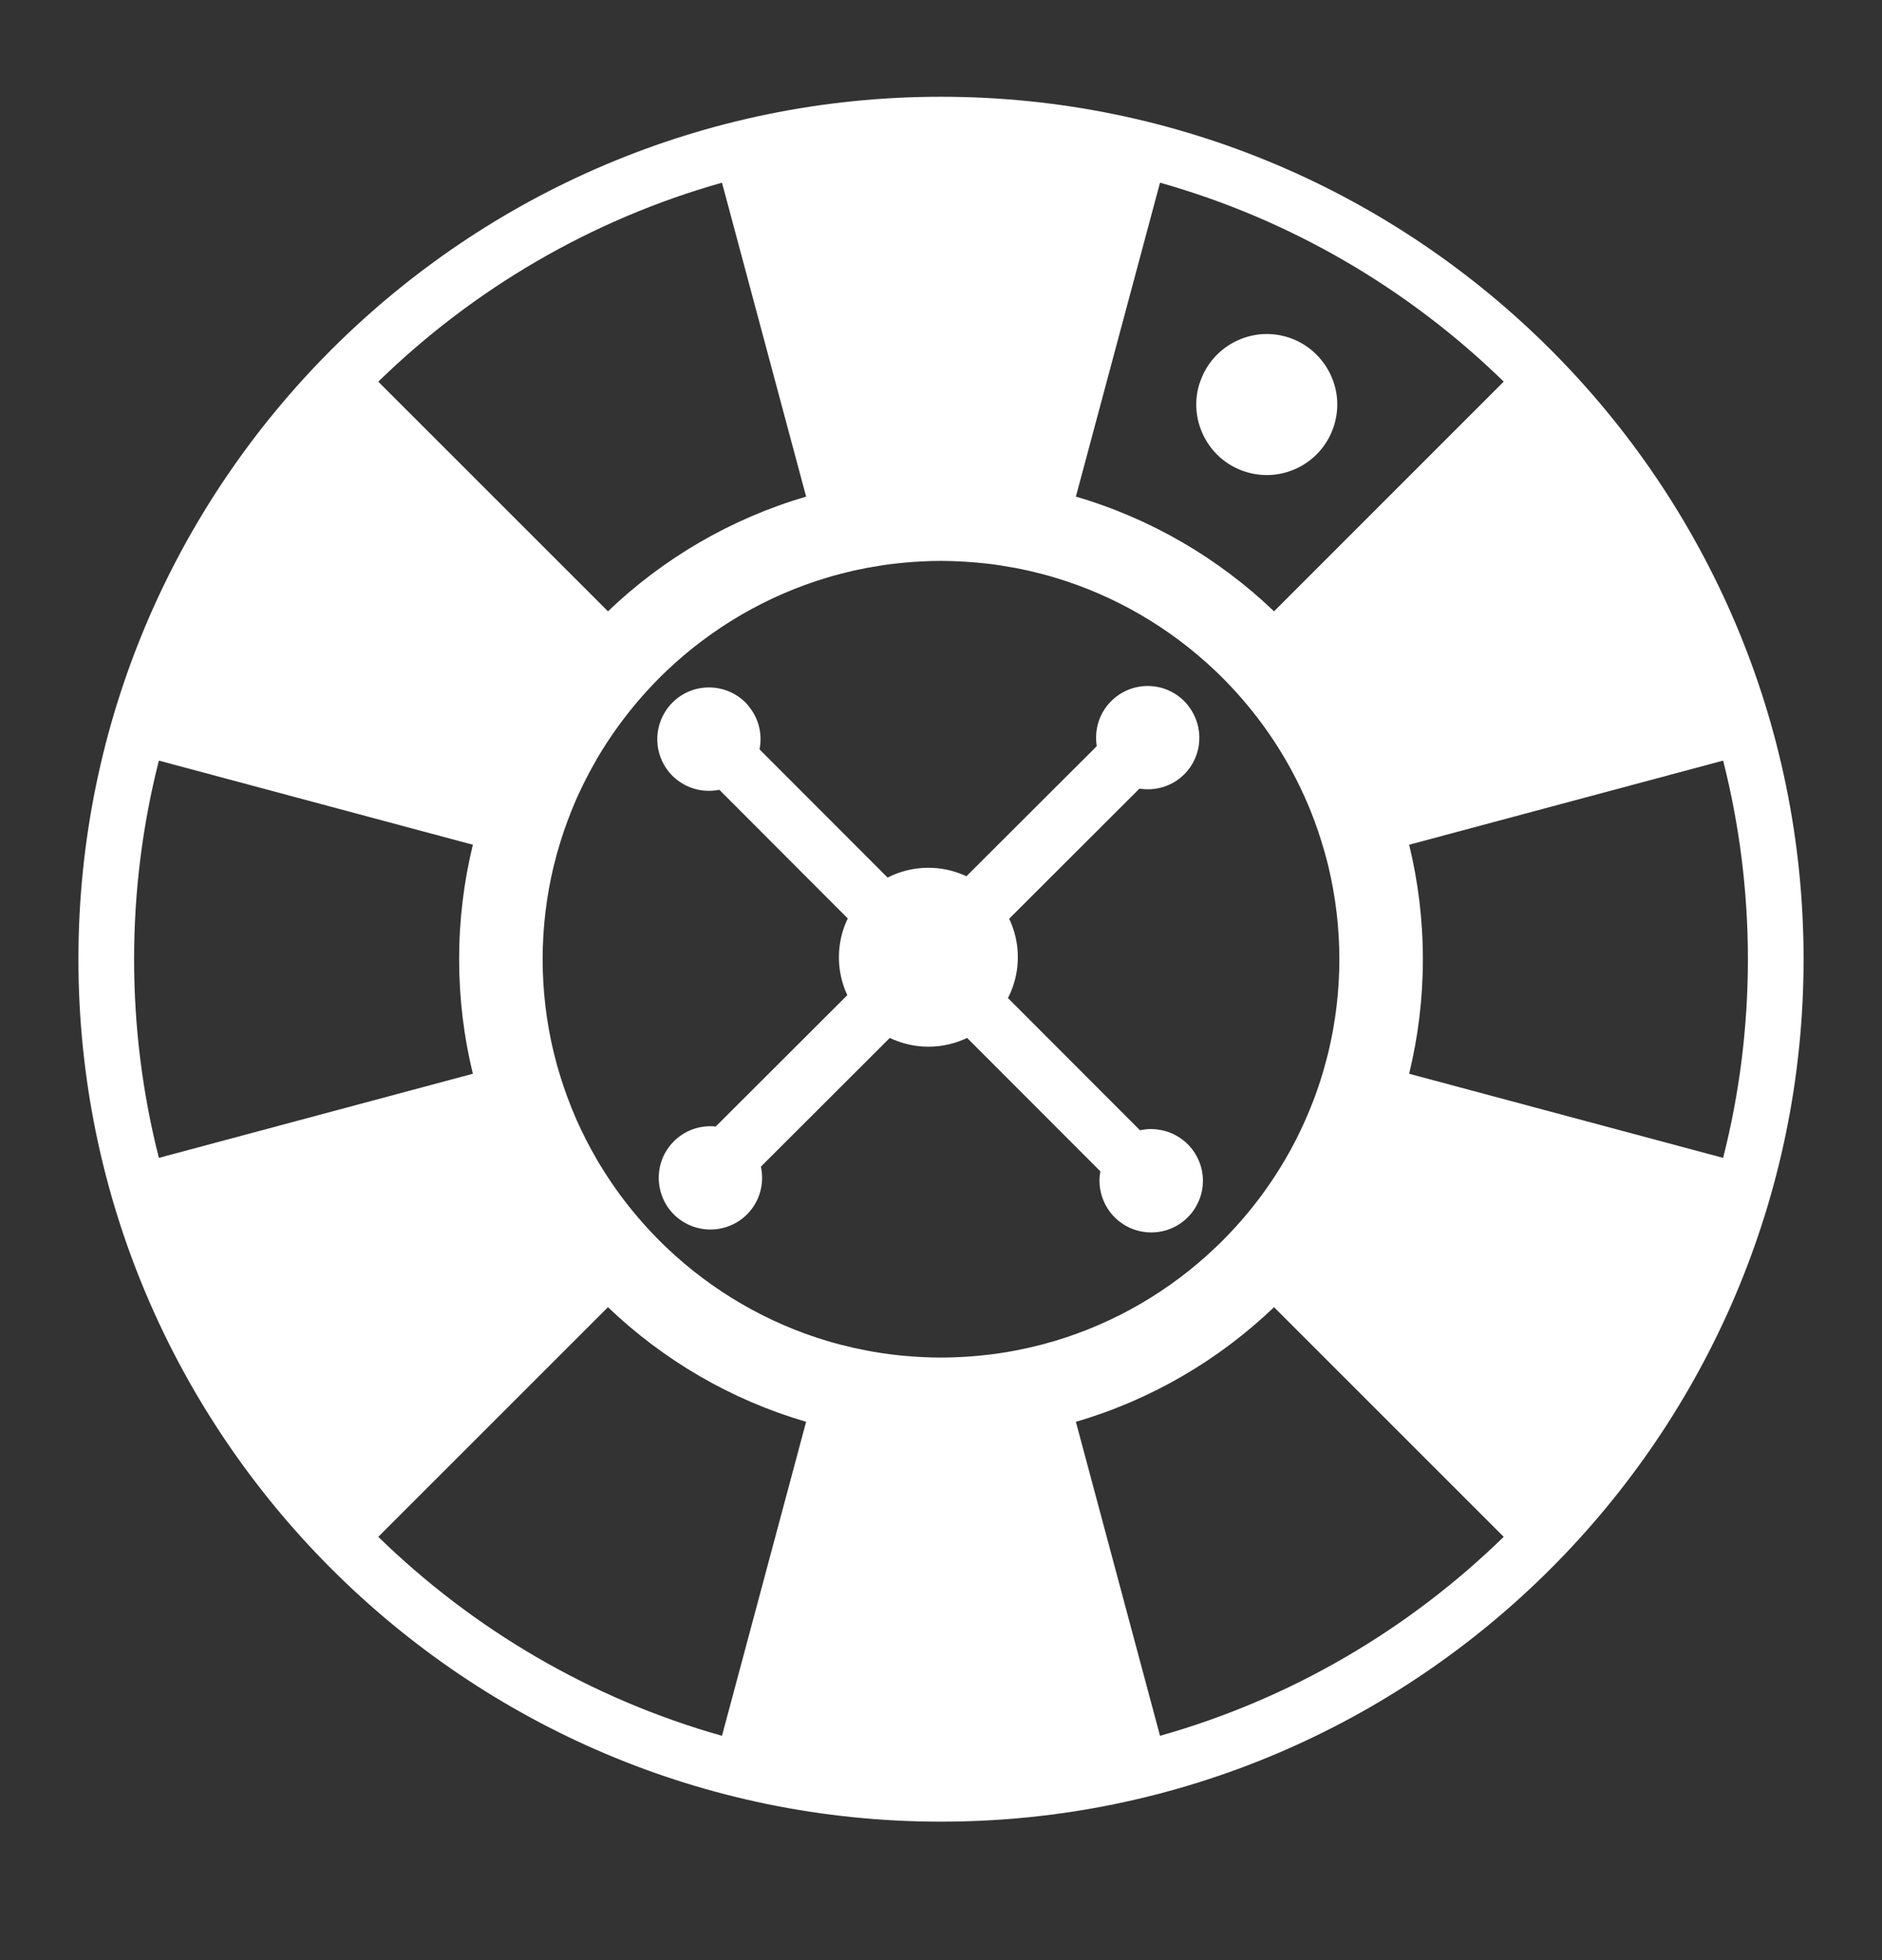
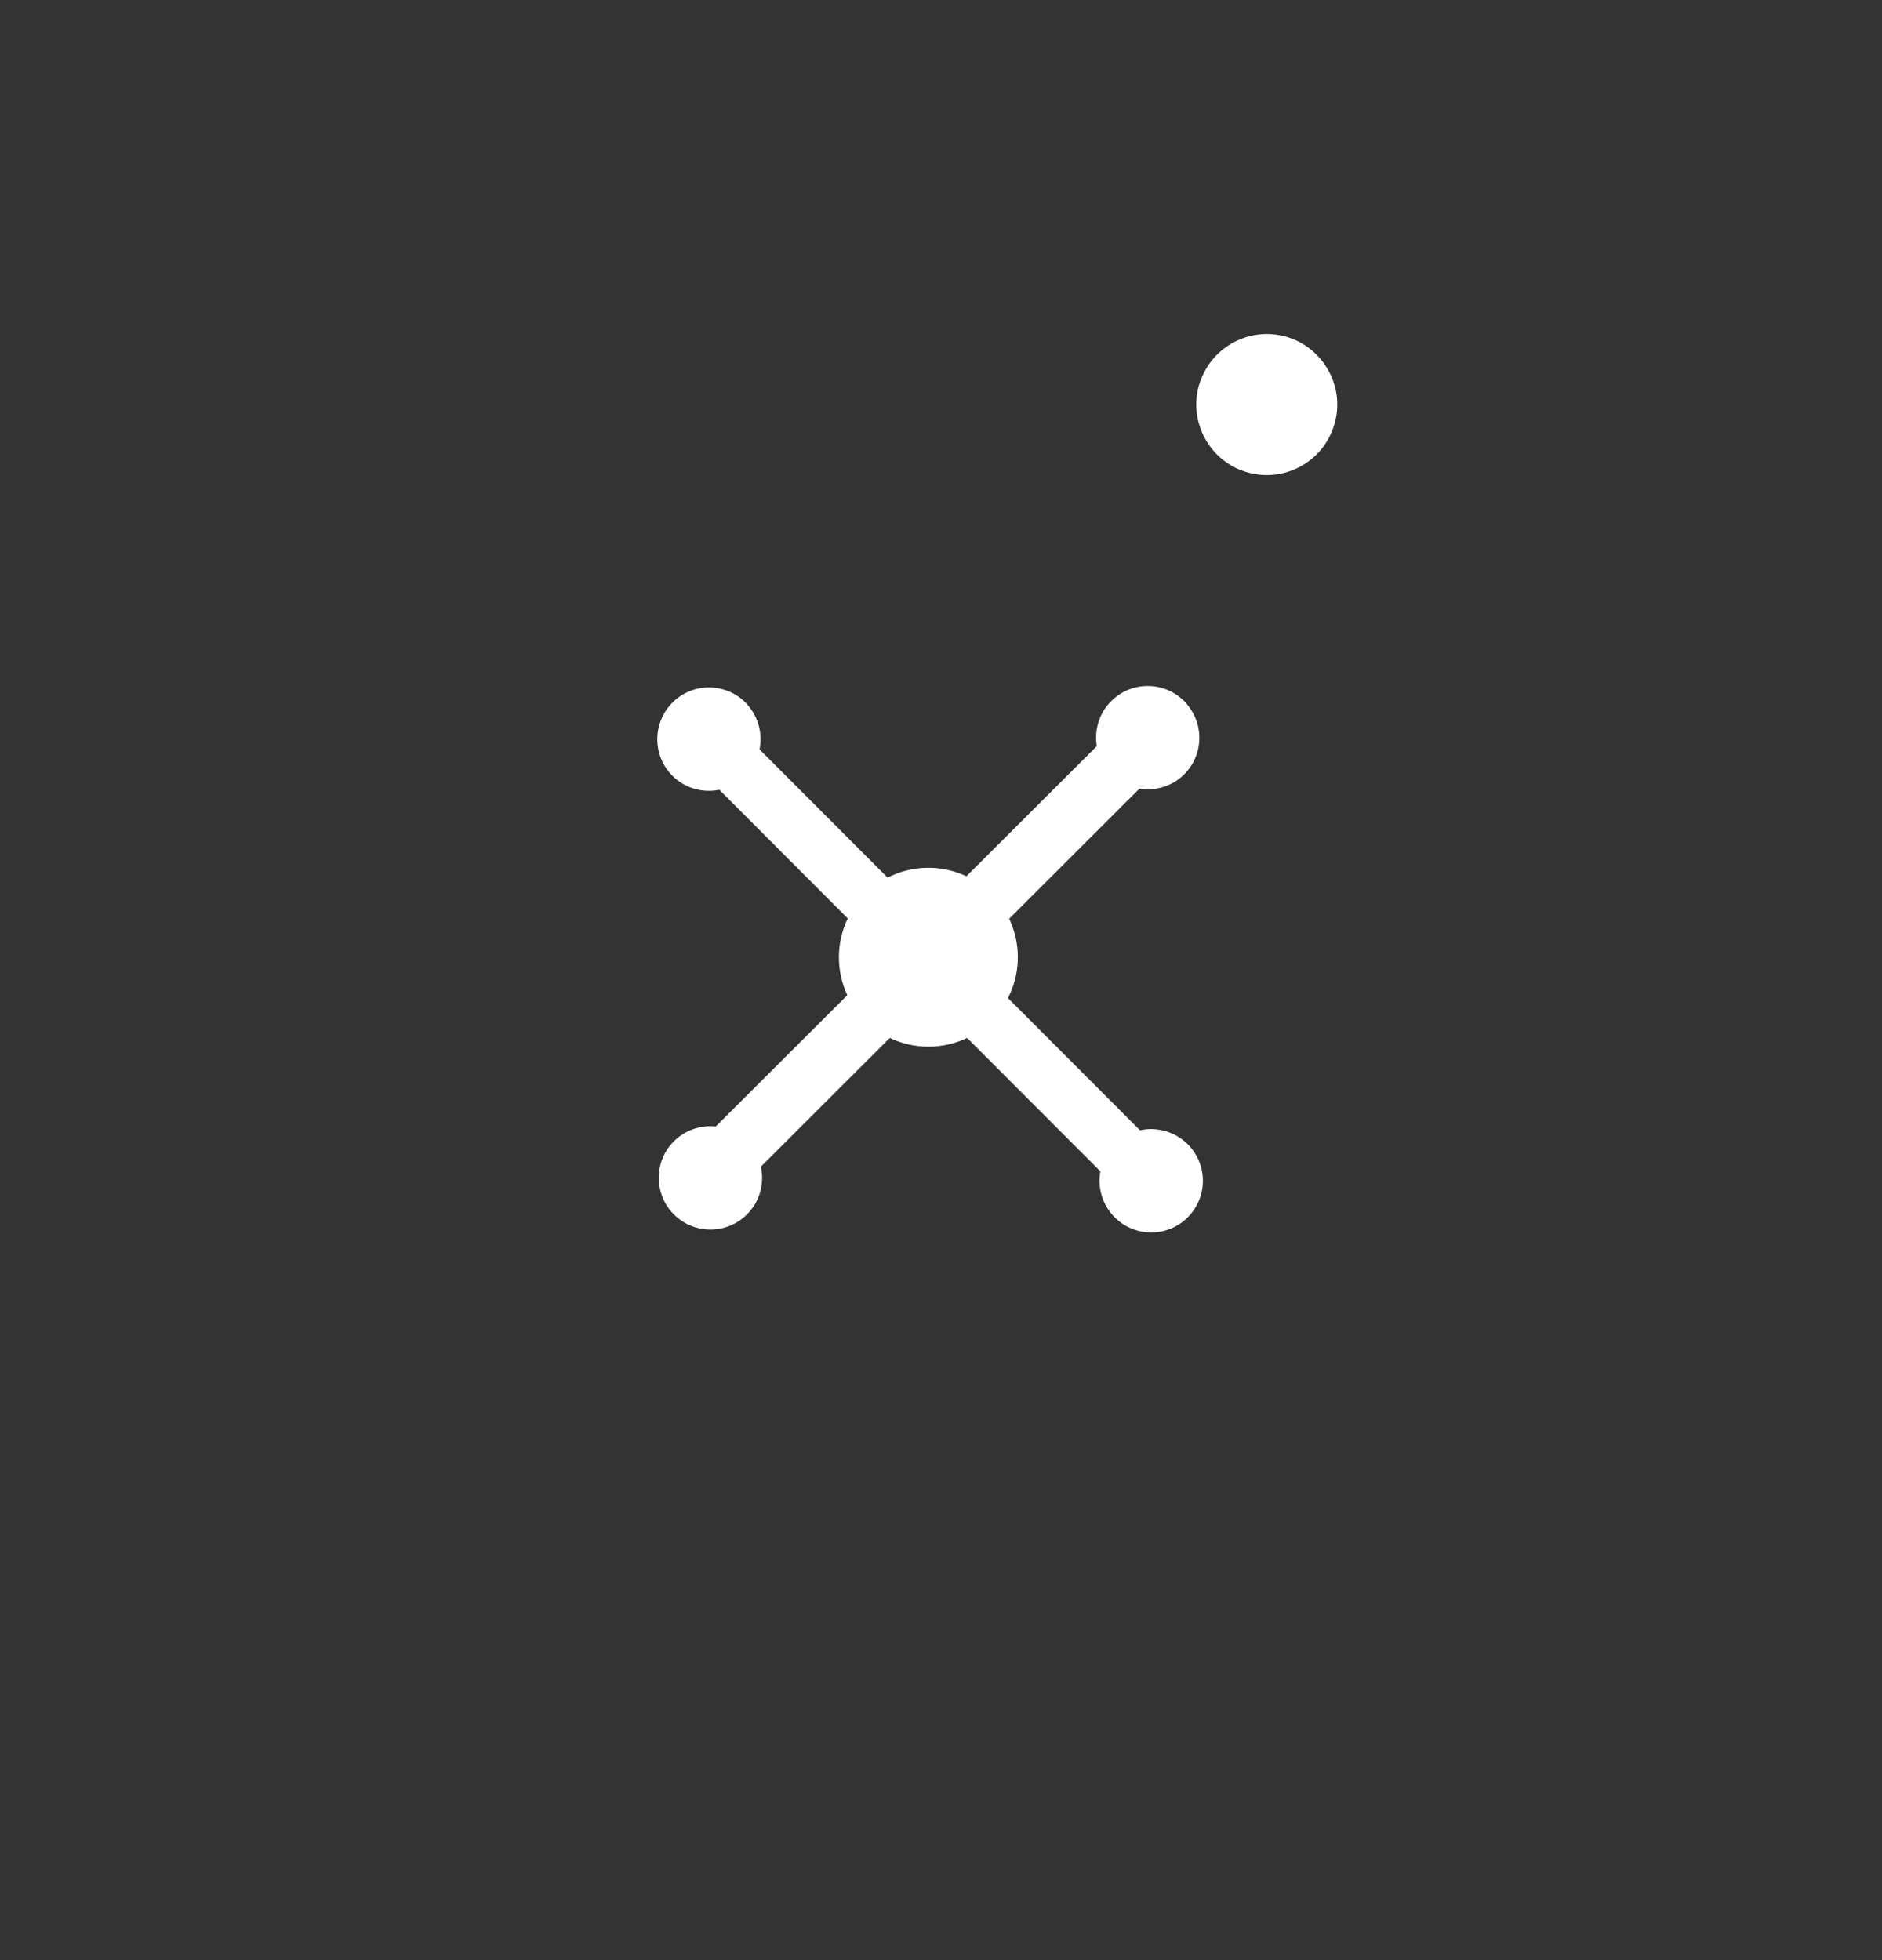
<svg xmlns="http://www.w3.org/2000/svg" width="24" height="25" viewBox="0 0 24 25" fill="none">
  <rect x="0" y="0" width="24" height="25" fill="#333333" stroke="none" />
  <path d="M17.053 5.132C17.052 5.108 17.051 5.085 17.048 5.062C17.047 5.053 17.046 5.044 17.045 5.035C17.042 5.02 17.04 5.005 17.037 4.99C17.035 4.978 17.032 4.966 17.03 4.955C17.026 4.941 17.023 4.928 17.019 4.915C17.013 4.895 17.007 4.875 17 4.855C16.997 4.847 16.994 4.84 16.991 4.833C16.972 4.784 16.949 4.737 16.921 4.692C16.92 4.69 16.919 4.689 16.918 4.687C16.805 4.505 16.628 4.361 16.406 4.296C15.944 4.162 15.461 4.416 15.306 4.866C15.301 4.88 15.296 4.893 15.291 4.908C15.153 5.384 15.426 5.885 15.903 6.023C16.38 6.162 16.878 5.888 17.017 5.411C17.025 5.385 17.031 5.358 17.036 5.332C17.038 5.325 17.039 5.318 17.04 5.312C17.045 5.286 17.048 5.26 17.05 5.234C17.051 5.231 17.051 5.227 17.051 5.224C17.053 5.201 17.053 5.179 17.053 5.157C17.053 5.149 17.053 5.14 17.053 5.132Z" fill="white" />
  <path d="M14.782 14.409C14.749 14.404 14.716 14.4 14.681 14.4C14.632 14.4 14.584 14.406 14.538 14.416L12.854 12.73C13.006 12.434 13.021 12.085 12.896 11.779C12.888 11.758 12.879 11.738 12.869 11.718L14.531 10.058C14.732 10.091 14.946 10.031 15.102 9.876C15.339 9.639 15.357 9.267 15.158 9.008C15.142 8.986 15.123 8.964 15.102 8.943C14.845 8.685 14.427 8.685 14.17 8.943C14.126 8.986 14.091 9.034 14.061 9.086C13.987 9.218 13.963 9.37 13.986 9.516L13.943 9.56L12.324 11.176C12.006 11.026 11.633 11.032 11.319 11.193L9.686 9.558C9.721 9.38 9.684 9.191 9.572 9.039C9.552 9.012 9.532 8.985 9.508 8.961C9.25 8.704 8.832 8.703 8.575 8.961C8.538 8.998 8.507 9.038 8.481 9.08C8.323 9.335 8.354 9.673 8.574 9.894C8.737 10.056 8.963 10.116 9.173 10.073L10.801 11.704L10.811 11.714C10.662 12.022 10.661 12.383 10.805 12.693L9.127 14.368C9.116 14.367 9.104 14.365 9.093 14.365C8.914 14.356 8.731 14.419 8.594 14.556C8.406 14.743 8.355 15.015 8.441 15.249C8.472 15.337 8.523 15.418 8.593 15.489C8.851 15.746 9.268 15.746 9.526 15.489C9.691 15.324 9.75 15.093 9.703 14.88L9.741 14.842L11.347 13.238C11.658 13.387 12.022 13.387 12.333 13.238L14.033 14.94C14.025 14.978 14.021 15.018 14.021 15.059C14.021 15.111 14.028 15.162 14.039 15.21C14.107 15.502 14.368 15.719 14.681 15.719C14.944 15.719 15.172 15.565 15.277 15.34C15.318 15.255 15.34 15.16 15.34 15.06C15.34 14.96 15.318 14.865 15.277 14.78C15.186 14.585 15.002 14.443 14.782 14.409Z" fill="white" />
-   <path d="M12 1.234C5.935 1.234 1 6.169 1 12.234C1 18.3 5.935 23.234 12 23.234C18.065 23.234 23 18.3 23 12.234C23 6.169 18.065 1.234 12 1.234ZM22.29 12.234C22.29 13.108 22.18 13.957 21.974 14.768L17.97 13.695C18.084 13.226 18.145 12.737 18.145 12.234C18.145 11.731 18.084 11.242 17.97 10.774L21.974 9.701C22.18 10.512 22.29 11.361 22.29 12.234ZM1.71 12.234C1.71 11.361 1.82 10.512 2.026 9.701L6.03 10.774C5.916 11.242 5.855 11.731 5.855 12.234C5.855 12.738 5.916 13.226 6.03 13.695L2.026 14.768C1.82 13.957 1.71 13.108 1.71 12.234ZM16.891 10.865C16.892 10.867 16.893 10.87 16.893 10.872C16.91 10.931 16.925 10.99 16.94 11.05C17.031 11.431 17.08 11.827 17.08 12.234C17.08 12.642 17.031 13.039 16.94 13.419C16.925 13.478 16.91 13.538 16.893 13.596C16.893 13.599 16.892 13.602 16.891 13.605C16.825 13.842 16.741 14.073 16.642 14.294L16.642 14.295C16.568 14.462 16.484 14.625 16.393 14.782C16.392 14.783 16.392 14.783 16.392 14.783C16.147 15.204 15.844 15.585 15.493 15.918C14.92 16.462 14.221 16.874 13.444 17.105C13.34 17.136 13.236 17.163 13.13 17.187C13.115 17.19 13.1 17.194 13.085 17.197C13.04 17.207 12.995 17.216 12.949 17.225C12.92 17.23 12.89 17.235 12.861 17.241C12.822 17.247 12.782 17.254 12.743 17.26C12.677 17.27 12.611 17.278 12.544 17.285C12.517 17.288 12.49 17.291 12.463 17.293C12.41 17.298 12.358 17.302 12.305 17.305C12.28 17.306 12.255 17.308 12.23 17.309C12.154 17.313 12.077 17.315 12 17.315C11.923 17.315 11.846 17.313 11.769 17.309C11.745 17.308 11.72 17.306 11.695 17.305C11.643 17.302 11.59 17.298 11.537 17.293C11.51 17.291 11.483 17.288 11.456 17.285C11.389 17.278 11.323 17.27 11.257 17.26C11.218 17.254 11.178 17.247 11.139 17.241C11.109 17.235 11.08 17.23 11.051 17.225C11.005 17.216 10.96 17.207 10.915 17.197C10.9 17.194 10.886 17.19 10.871 17.187C10.765 17.163 10.66 17.136 10.556 17.105C9.779 16.874 9.08 16.462 8.506 15.918C8.331 15.752 8.168 15.573 8.018 15.384C8.018 15.383 8.017 15.383 8.017 15.383C7.867 15.194 7.731 14.993 7.608 14.784C7.608 14.783 7.607 14.782 7.607 14.781C7.516 14.625 7.433 14.462 7.358 14.296C7.358 14.295 7.358 14.294 7.357 14.294C7.333 14.238 7.309 14.182 7.286 14.126C7.286 14.125 7.286 14.125 7.286 14.124C7.218 13.956 7.159 13.782 7.109 13.605C7.108 13.602 7.107 13.599 7.106 13.596C7.09 13.538 7.075 13.479 7.06 13.419C6.969 13.039 6.92 12.642 6.92 12.235C6.92 11.827 6.969 11.43 7.06 11.05C7.075 10.991 7.09 10.931 7.106 10.873C7.107 10.87 7.108 10.867 7.109 10.864C7.159 10.687 7.218 10.514 7.286 10.345C7.286 10.344 7.286 10.344 7.286 10.343C7.309 10.287 7.333 10.231 7.357 10.175C7.358 10.175 7.358 10.174 7.358 10.173C7.433 10.007 7.516 9.845 7.607 9.688C7.607 9.687 7.608 9.686 7.608 9.685C7.73 9.476 7.867 9.276 8.017 9.087C8.017 9.086 8.018 9.086 8.018 9.085C8.168 8.896 8.331 8.717 8.506 8.551C9.08 8.007 9.78 7.595 10.557 7.364C10.66 7.333 10.764 7.307 10.869 7.282C10.885 7.279 10.9 7.275 10.915 7.272C10.96 7.262 11.005 7.253 11.05 7.244C11.08 7.239 11.11 7.234 11.139 7.229C11.178 7.222 11.218 7.215 11.257 7.209C11.323 7.199 11.389 7.191 11.456 7.184C11.483 7.181 11.51 7.179 11.537 7.176C11.59 7.171 11.642 7.167 11.695 7.164C11.72 7.163 11.745 7.161 11.769 7.16C11.846 7.156 11.923 7.154 12 7.154C12.077 7.154 12.154 7.157 12.23 7.16C12.255 7.161 12.28 7.163 12.305 7.164C12.357 7.167 12.41 7.171 12.463 7.176C12.49 7.179 12.517 7.181 12.544 7.184C12.61 7.191 12.677 7.199 12.743 7.209C12.782 7.215 12.821 7.222 12.861 7.229C12.89 7.234 12.92 7.239 12.949 7.244C12.995 7.253 13.04 7.262 13.085 7.272C13.1 7.275 13.115 7.279 13.13 7.282C13.236 7.307 13.34 7.333 13.442 7.364C14.22 7.595 14.919 8.007 15.493 8.551C15.668 8.717 15.832 8.896 15.982 9.086L15.982 9.086C16.133 9.275 16.269 9.476 16.392 9.686C16.392 9.686 16.392 9.687 16.393 9.687C16.484 9.844 16.567 10.007 16.642 10.174C16.642 10.174 16.642 10.175 16.642 10.175C16.667 10.23 16.691 10.287 16.714 10.344C16.782 10.513 16.841 10.687 16.891 10.865ZM16.247 7.797C15.543 7.123 14.68 6.615 13.72 6.334L14.793 2.33C16.465 2.802 17.965 3.687 19.176 4.867L16.247 7.797ZM10.28 6.334C9.32 6.615 8.457 7.123 7.753 7.797L4.824 4.868C6.035 3.687 7.535 2.802 9.207 2.33L10.28 6.334ZM7.753 16.672C8.457 17.346 9.32 17.854 10.28 18.134L9.207 22.139C7.535 21.667 6.035 20.782 4.824 19.601L7.753 16.672ZM13.72 18.134C14.68 17.854 15.543 17.346 16.247 16.672L19.176 19.601C17.965 20.782 16.465 21.667 14.793 22.139L13.72 18.134Z" fill="white" />
</svg>